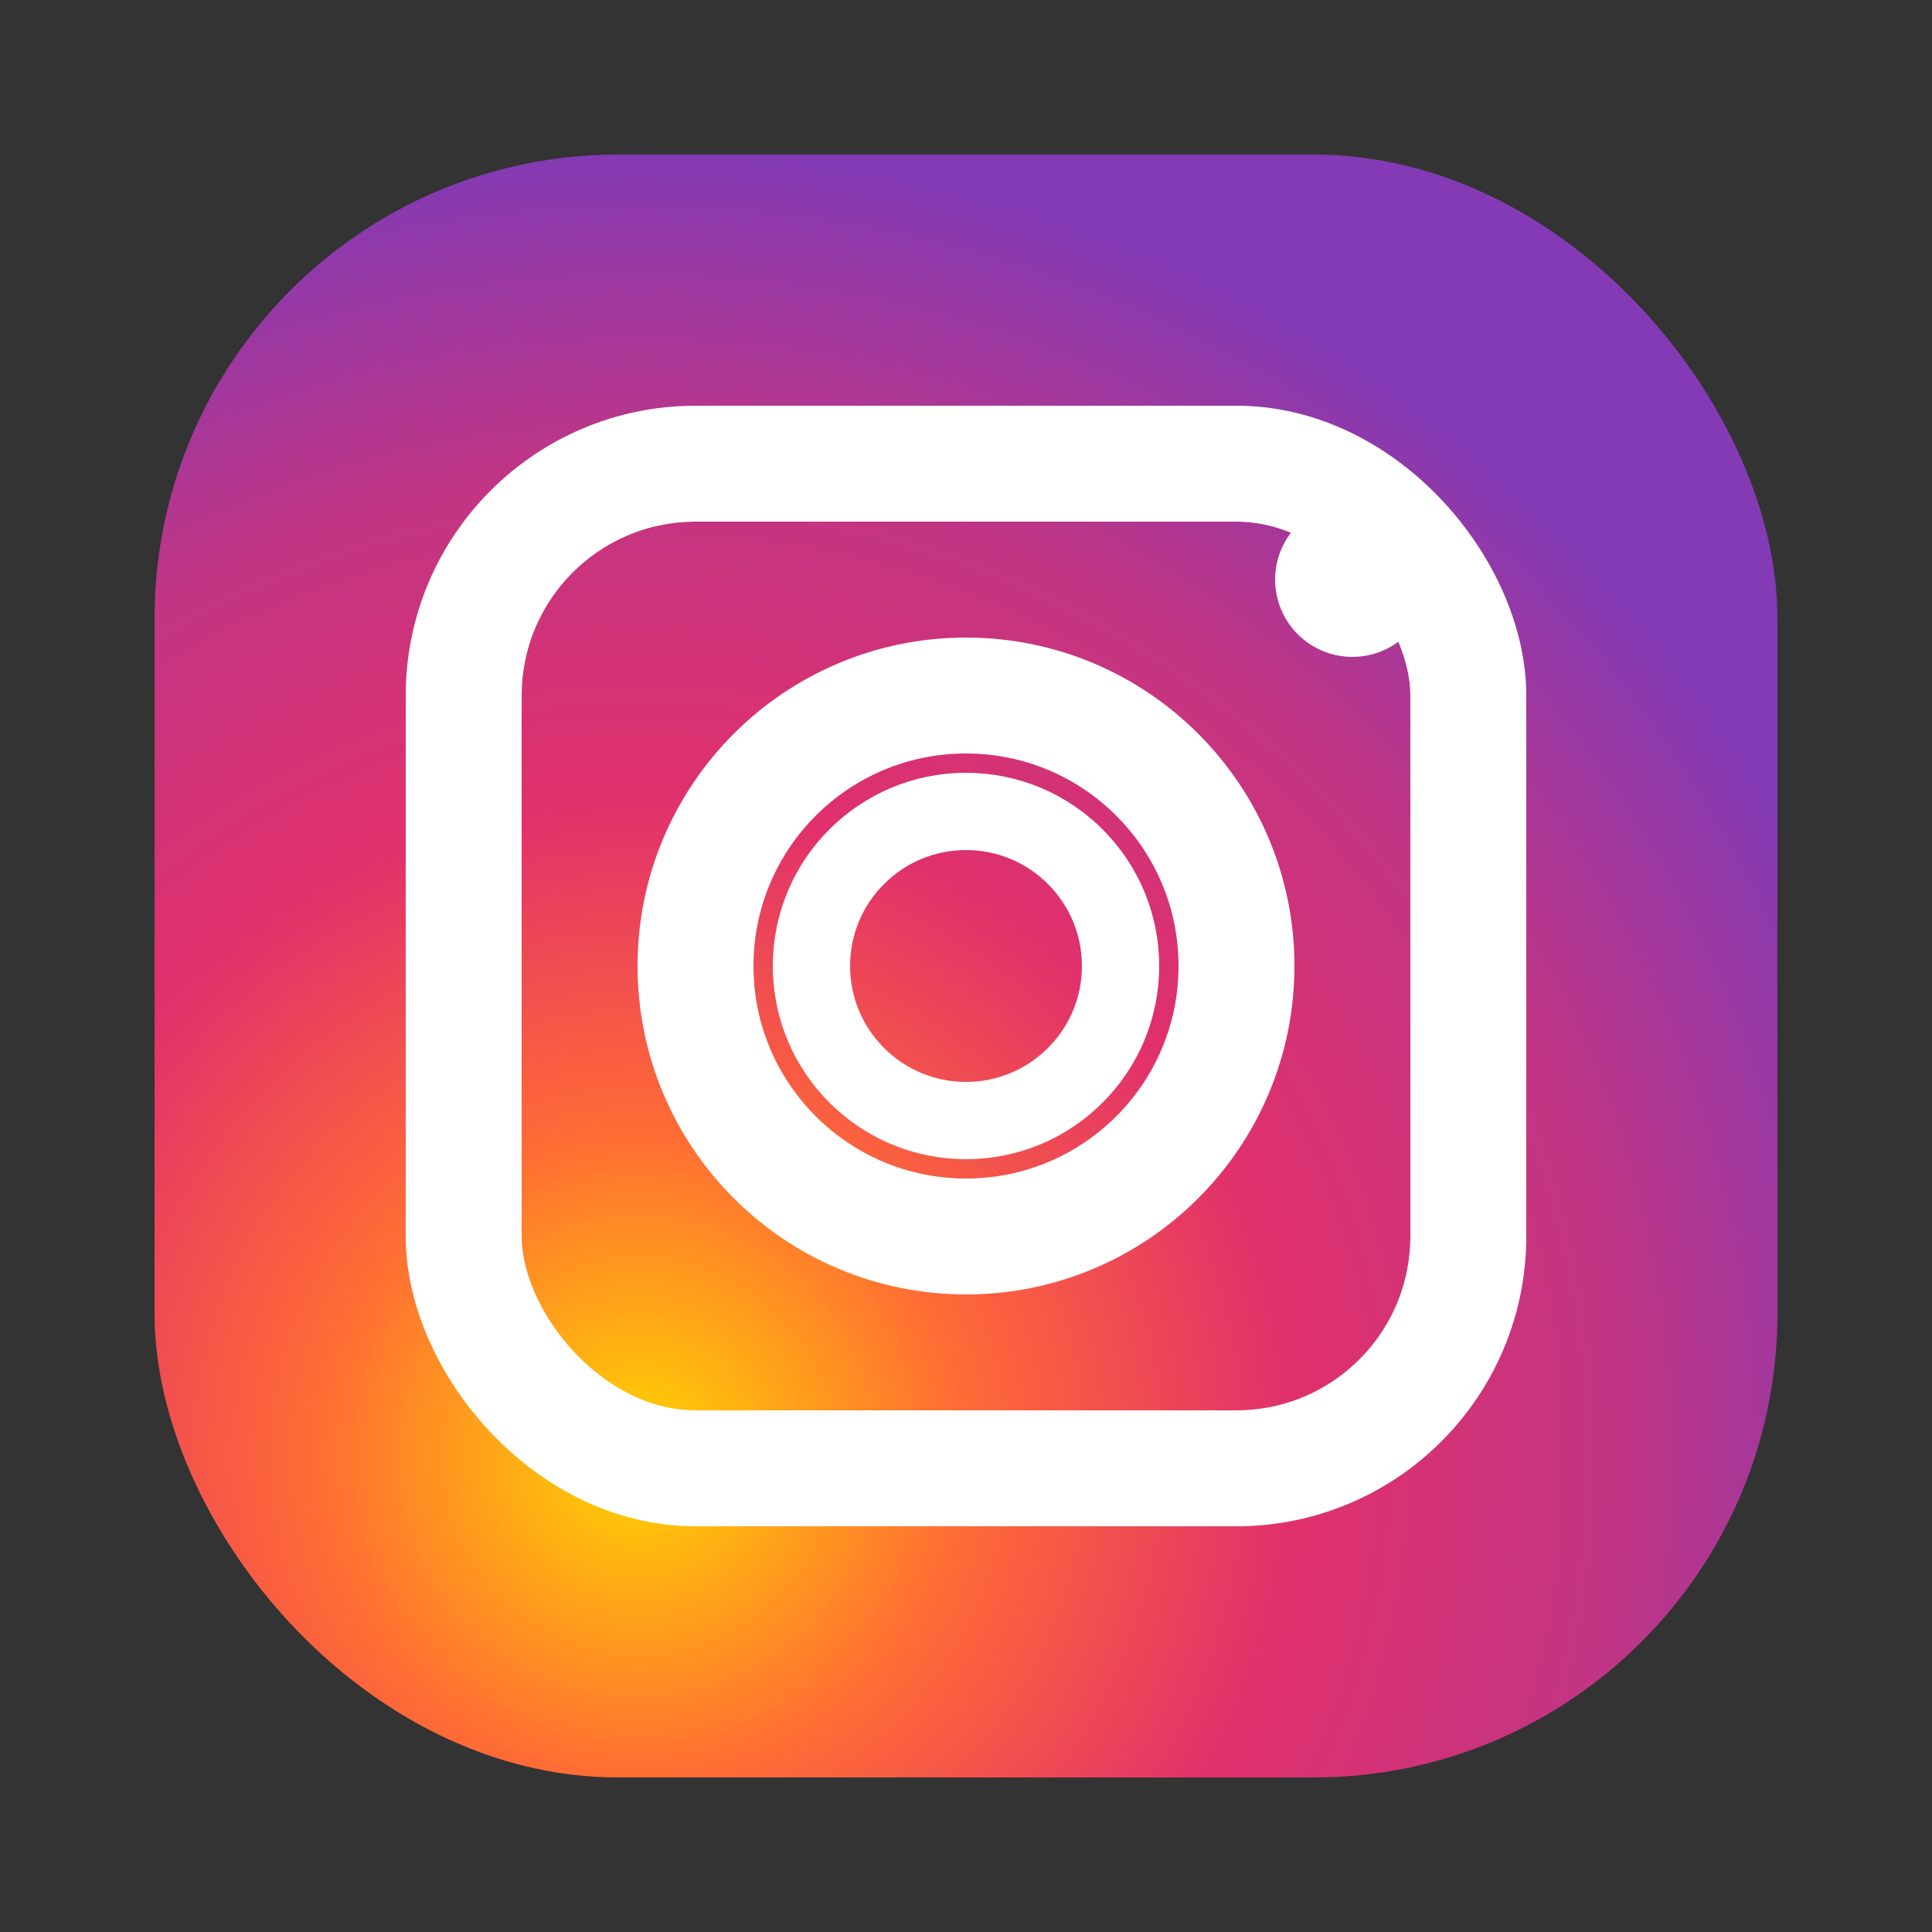
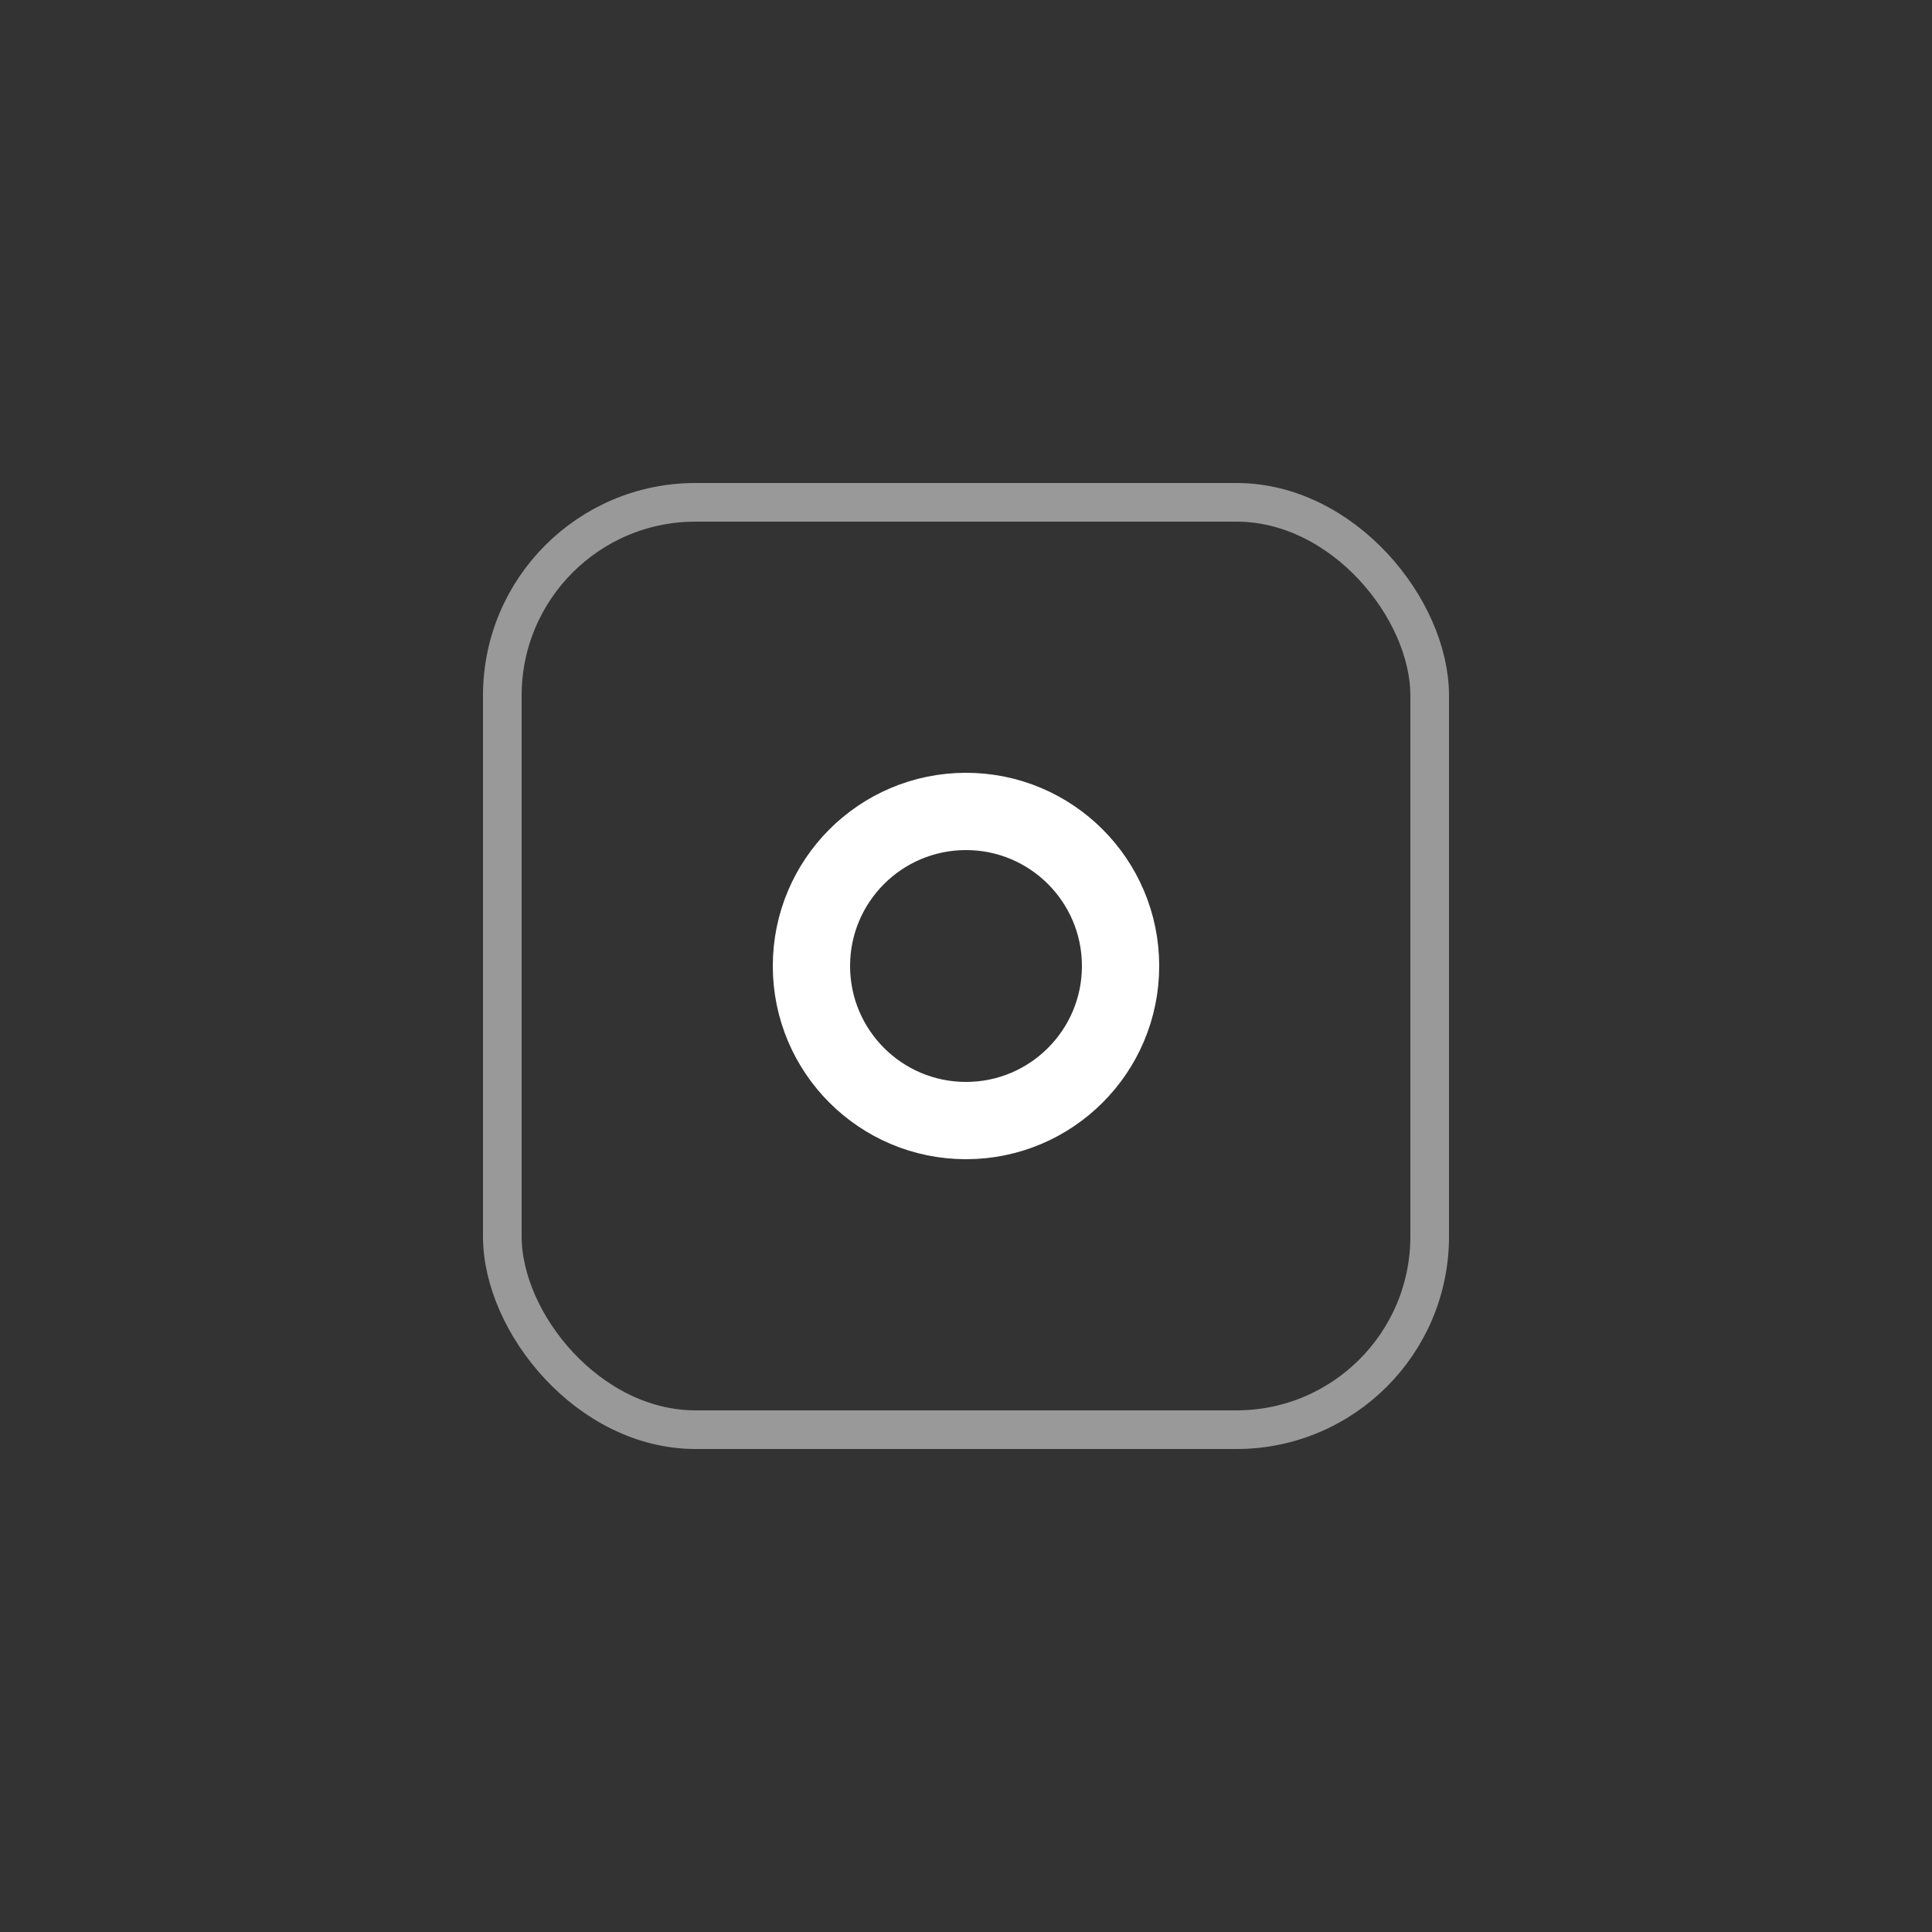
<svg xmlns="http://www.w3.org/2000/svg" width="50" height="50" viewBox="0 0 50 50" fill="none">
  <rect x="0" y="0" width="50" height="50" fill="#333333" stroke="none" />
  <defs>
    <radialGradient id="instagramGradient" cx="0.3" cy="0.8" r="0.8">
      <stop offset="0%" stop-color="#FFD600" />
      <stop offset="25%" stop-color="#FF6B35" />
      <stop offset="50%" stop-color="#E1306C" />
      <stop offset="75%" stop-color="#C13584" />
      <stop offset="100%" stop-color="#833AB4" />
    </radialGradient>
  </defs>
-   <rect x="4" y="4" width="42" height="42" rx="12" fill="url(#instagramGradient)" />
-   <rect x="12" y="12" width="26" height="26" rx="6" fill="none" stroke="#FFFFFF" stroke-width="3" />
-   <circle cx="25" cy="25" r="7" fill="none" stroke="#FFFFFF" stroke-width="3" />
  <circle cx="25" cy="25" r="4" fill="none" stroke="#FFFFFF" stroke-width="2" />
-   <circle cx="35" cy="15" r="2" fill="#FFFFFF" />
  <rect x="13" y="13" width="24" height="24" rx="5" fill="none" stroke="#FFFFFF" stroke-width="1" opacity="0.5" />
</svg>